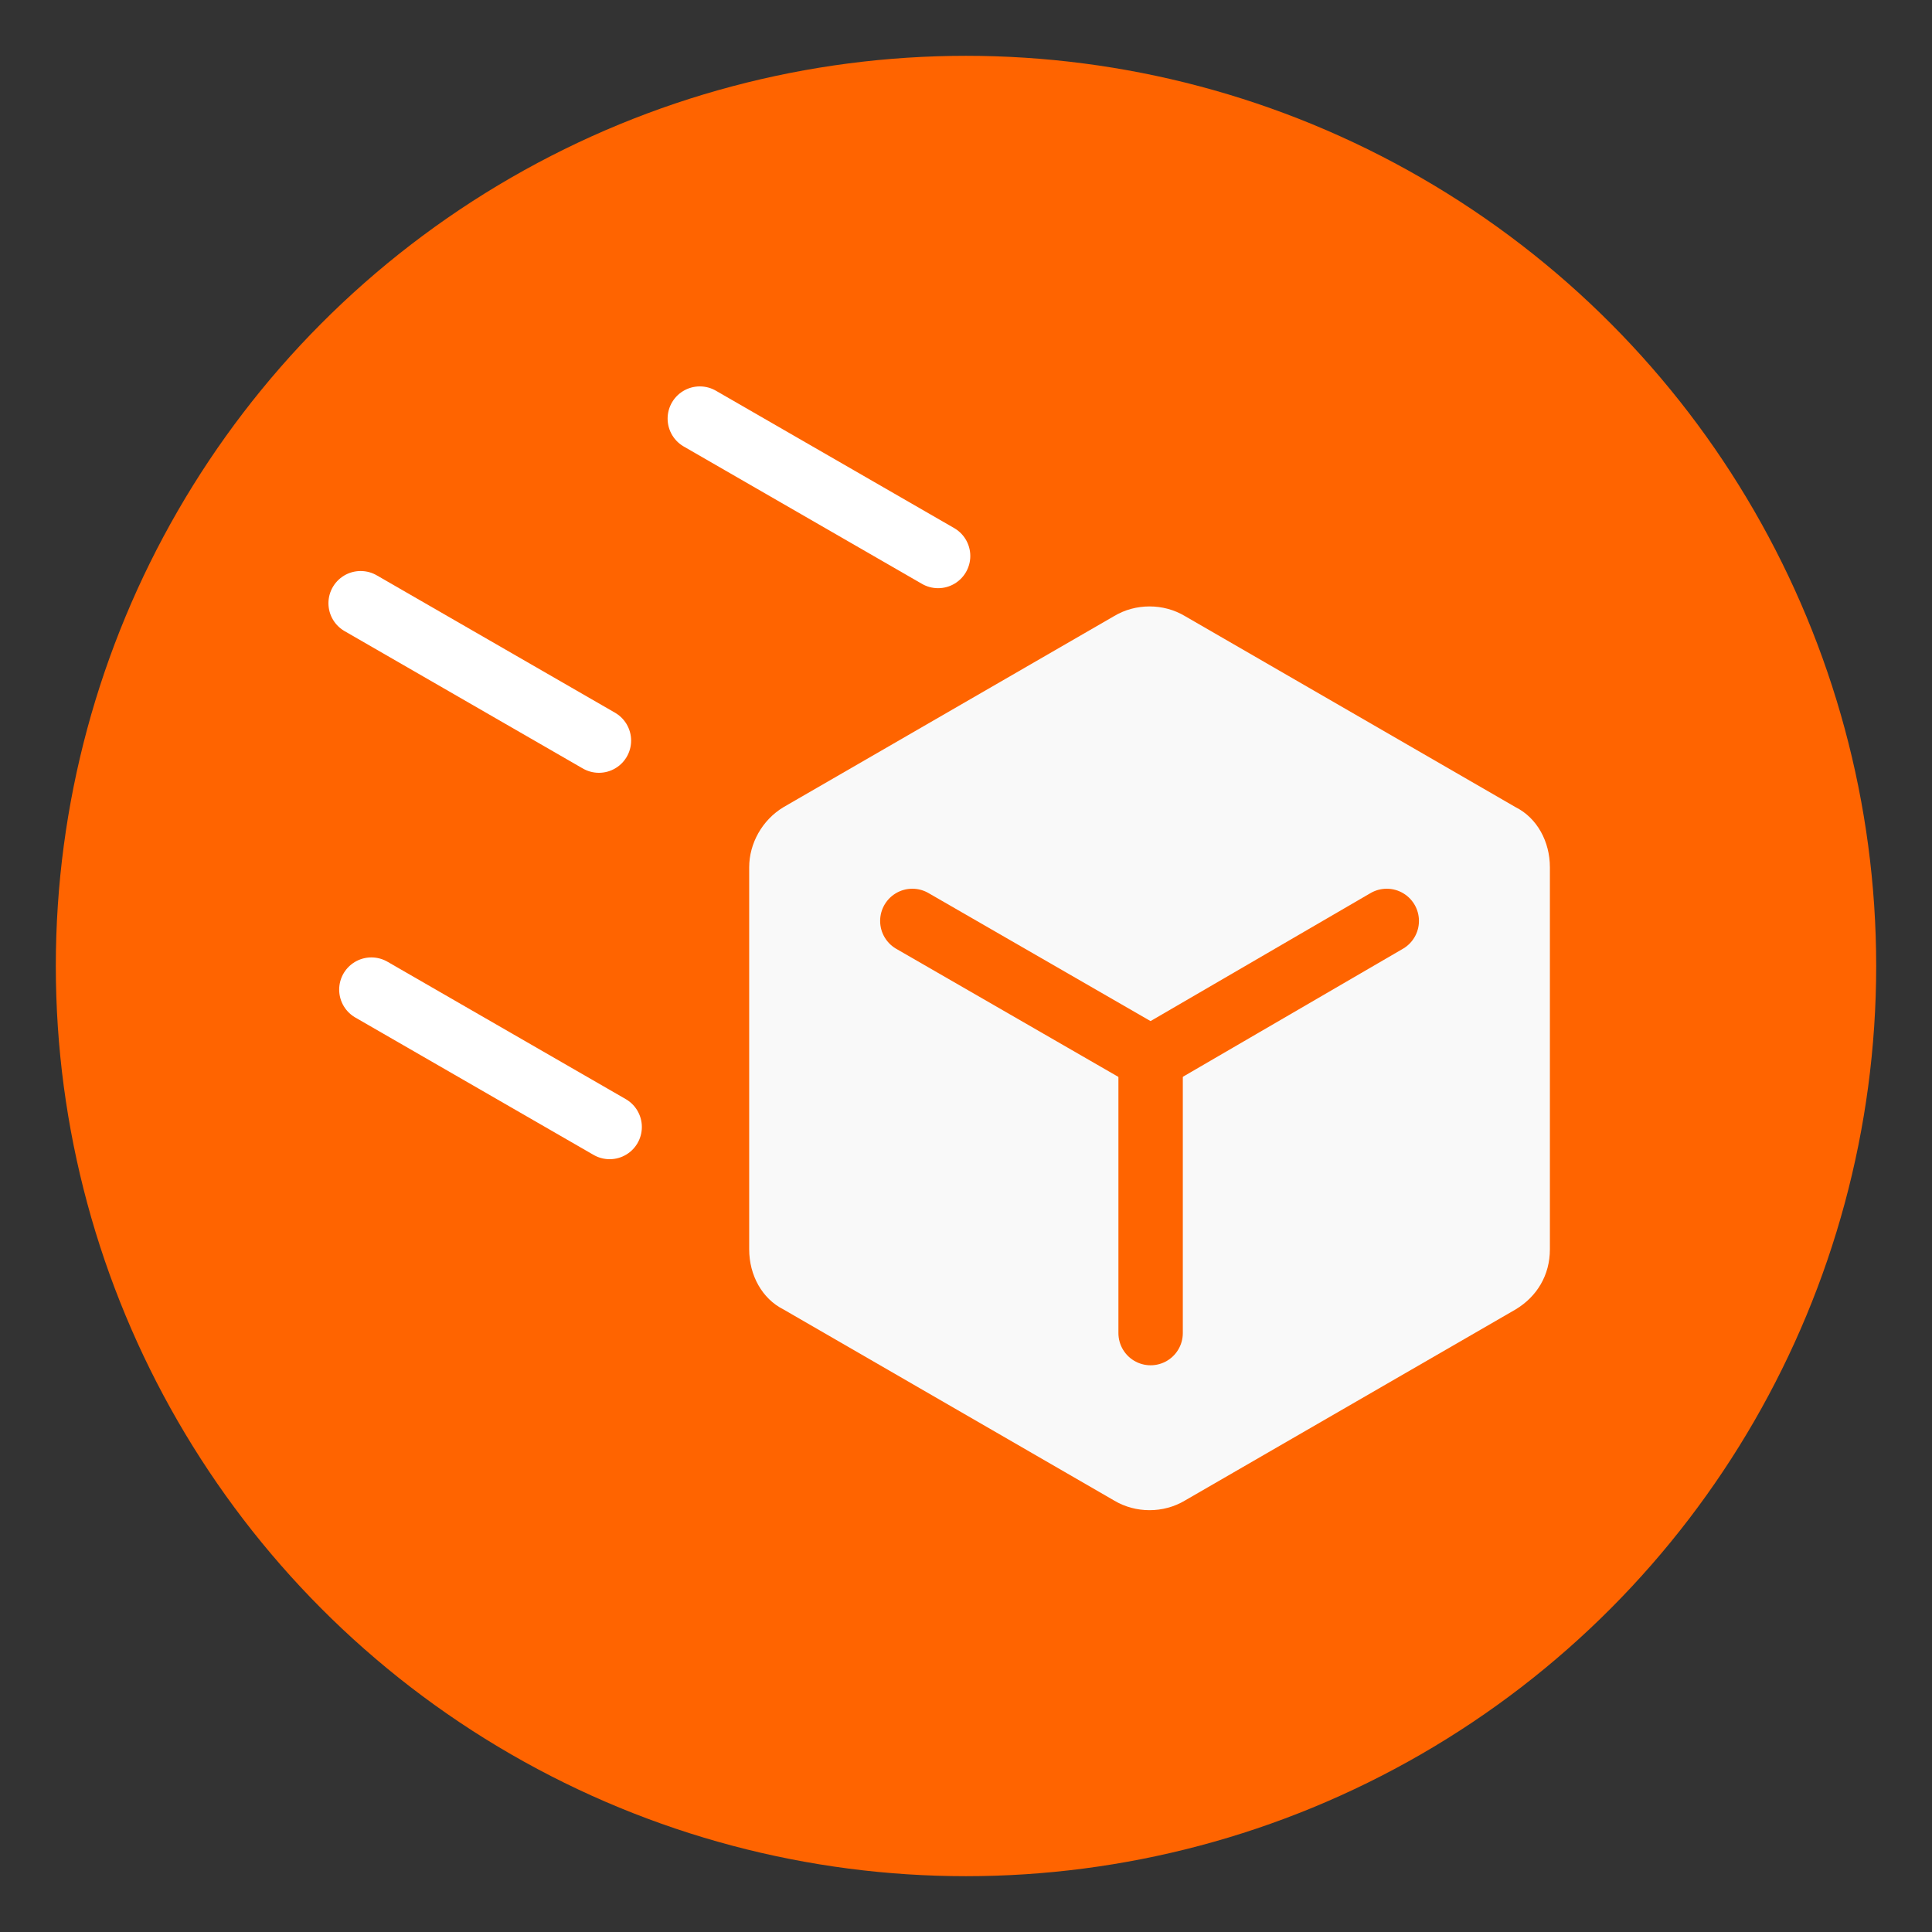
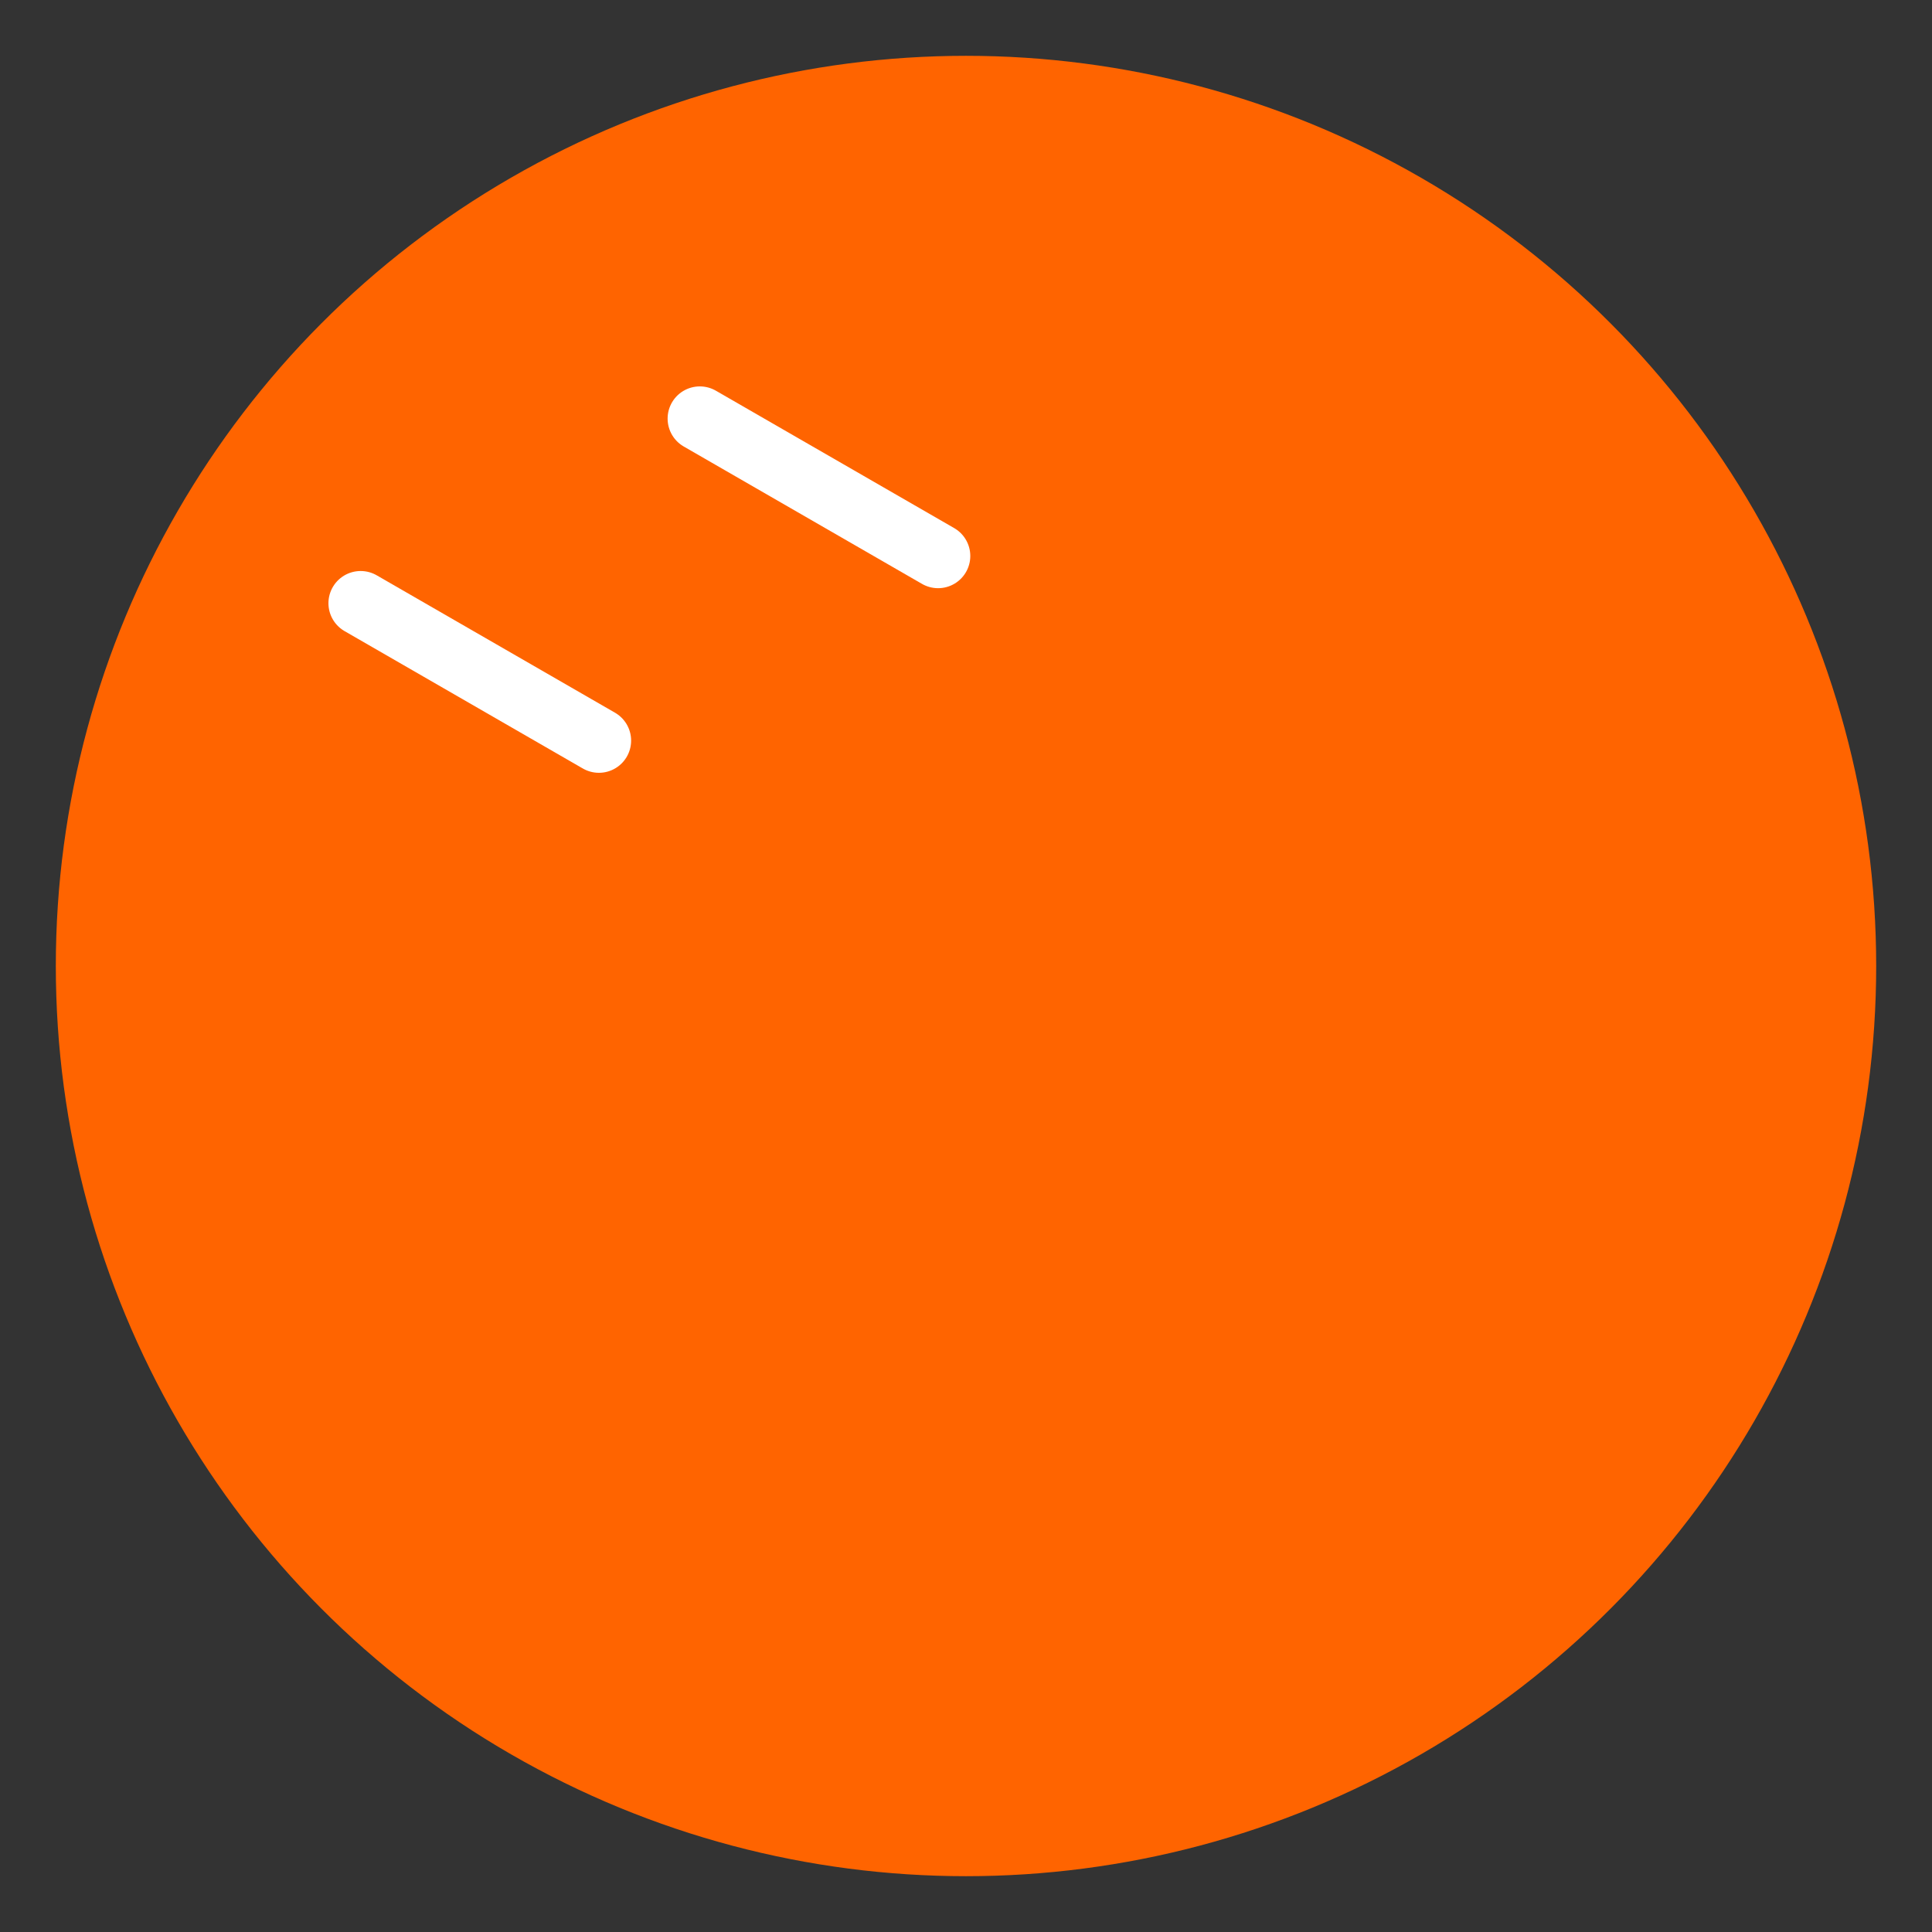
<svg xmlns="http://www.w3.org/2000/svg" version="1.1" id="Layer_1" x="0px" y="0px" viewBox="0 0 90 90" style="enable-background:new 0 0 90 90;" xml:space="preserve">
  <rect x="0" y="0" width="90" height="90" fill="#333333" stroke="none" />
  <style type="text/css">
	.st0{fill:#FF6400;}
	.st1{fill:#F9F9F9;}
	.st2{fill:none;stroke:#FF6400;stroke-width:3;stroke-linecap:round;stroke-linejoin:round;stroke-miterlimit:10;}
	.st3{fill:none;stroke:#FFFFFF;stroke-width:3;stroke-linecap:round;stroke-linejoin:round;stroke-miterlimit:10;}
</style>
  <g>
    <circle class="st0" cx="45" cy="45" r="42.4" />
    <g>
-       <path class="st1" d="M72.2,58.2V40.4c0-1.2-0.6-2.3-1.6-2.8l-15.4-8.9c-1-0.6-2.3-0.6-3.3,0l-15.4,8.9c-1,0.6-1.6,1.7-1.6,2.8    v17.8c0,1.2,0.6,2.3,1.6,2.8l15.4,8.9c1,0.6,2.3,0.6,3.3,0L70.6,61C71.6,60.4,72.2,59.4,72.2,58.2z" />
      <line class="st2" x1="53.6" y1="49.3" x2="53.6" y2="62.1" />
-       <line class="st2" x1="53.6" y1="49.3" x2="42.5" y2="42.9" />
-       <line class="st2" x1="53.6" y1="49.3" x2="64.6" y2="42.9" />
      <line class="st3" x1="43.7" y1="25.9" x2="32.6" y2="19.5" />
      <line class="st3" x1="27.9" y1="34.5" x2="16.8" y2="28.1" />
-       <line class="st3" x1="28.4" y1="52.5" x2="17.3" y2="46.1" />
    </g>
  </g>
</svg>